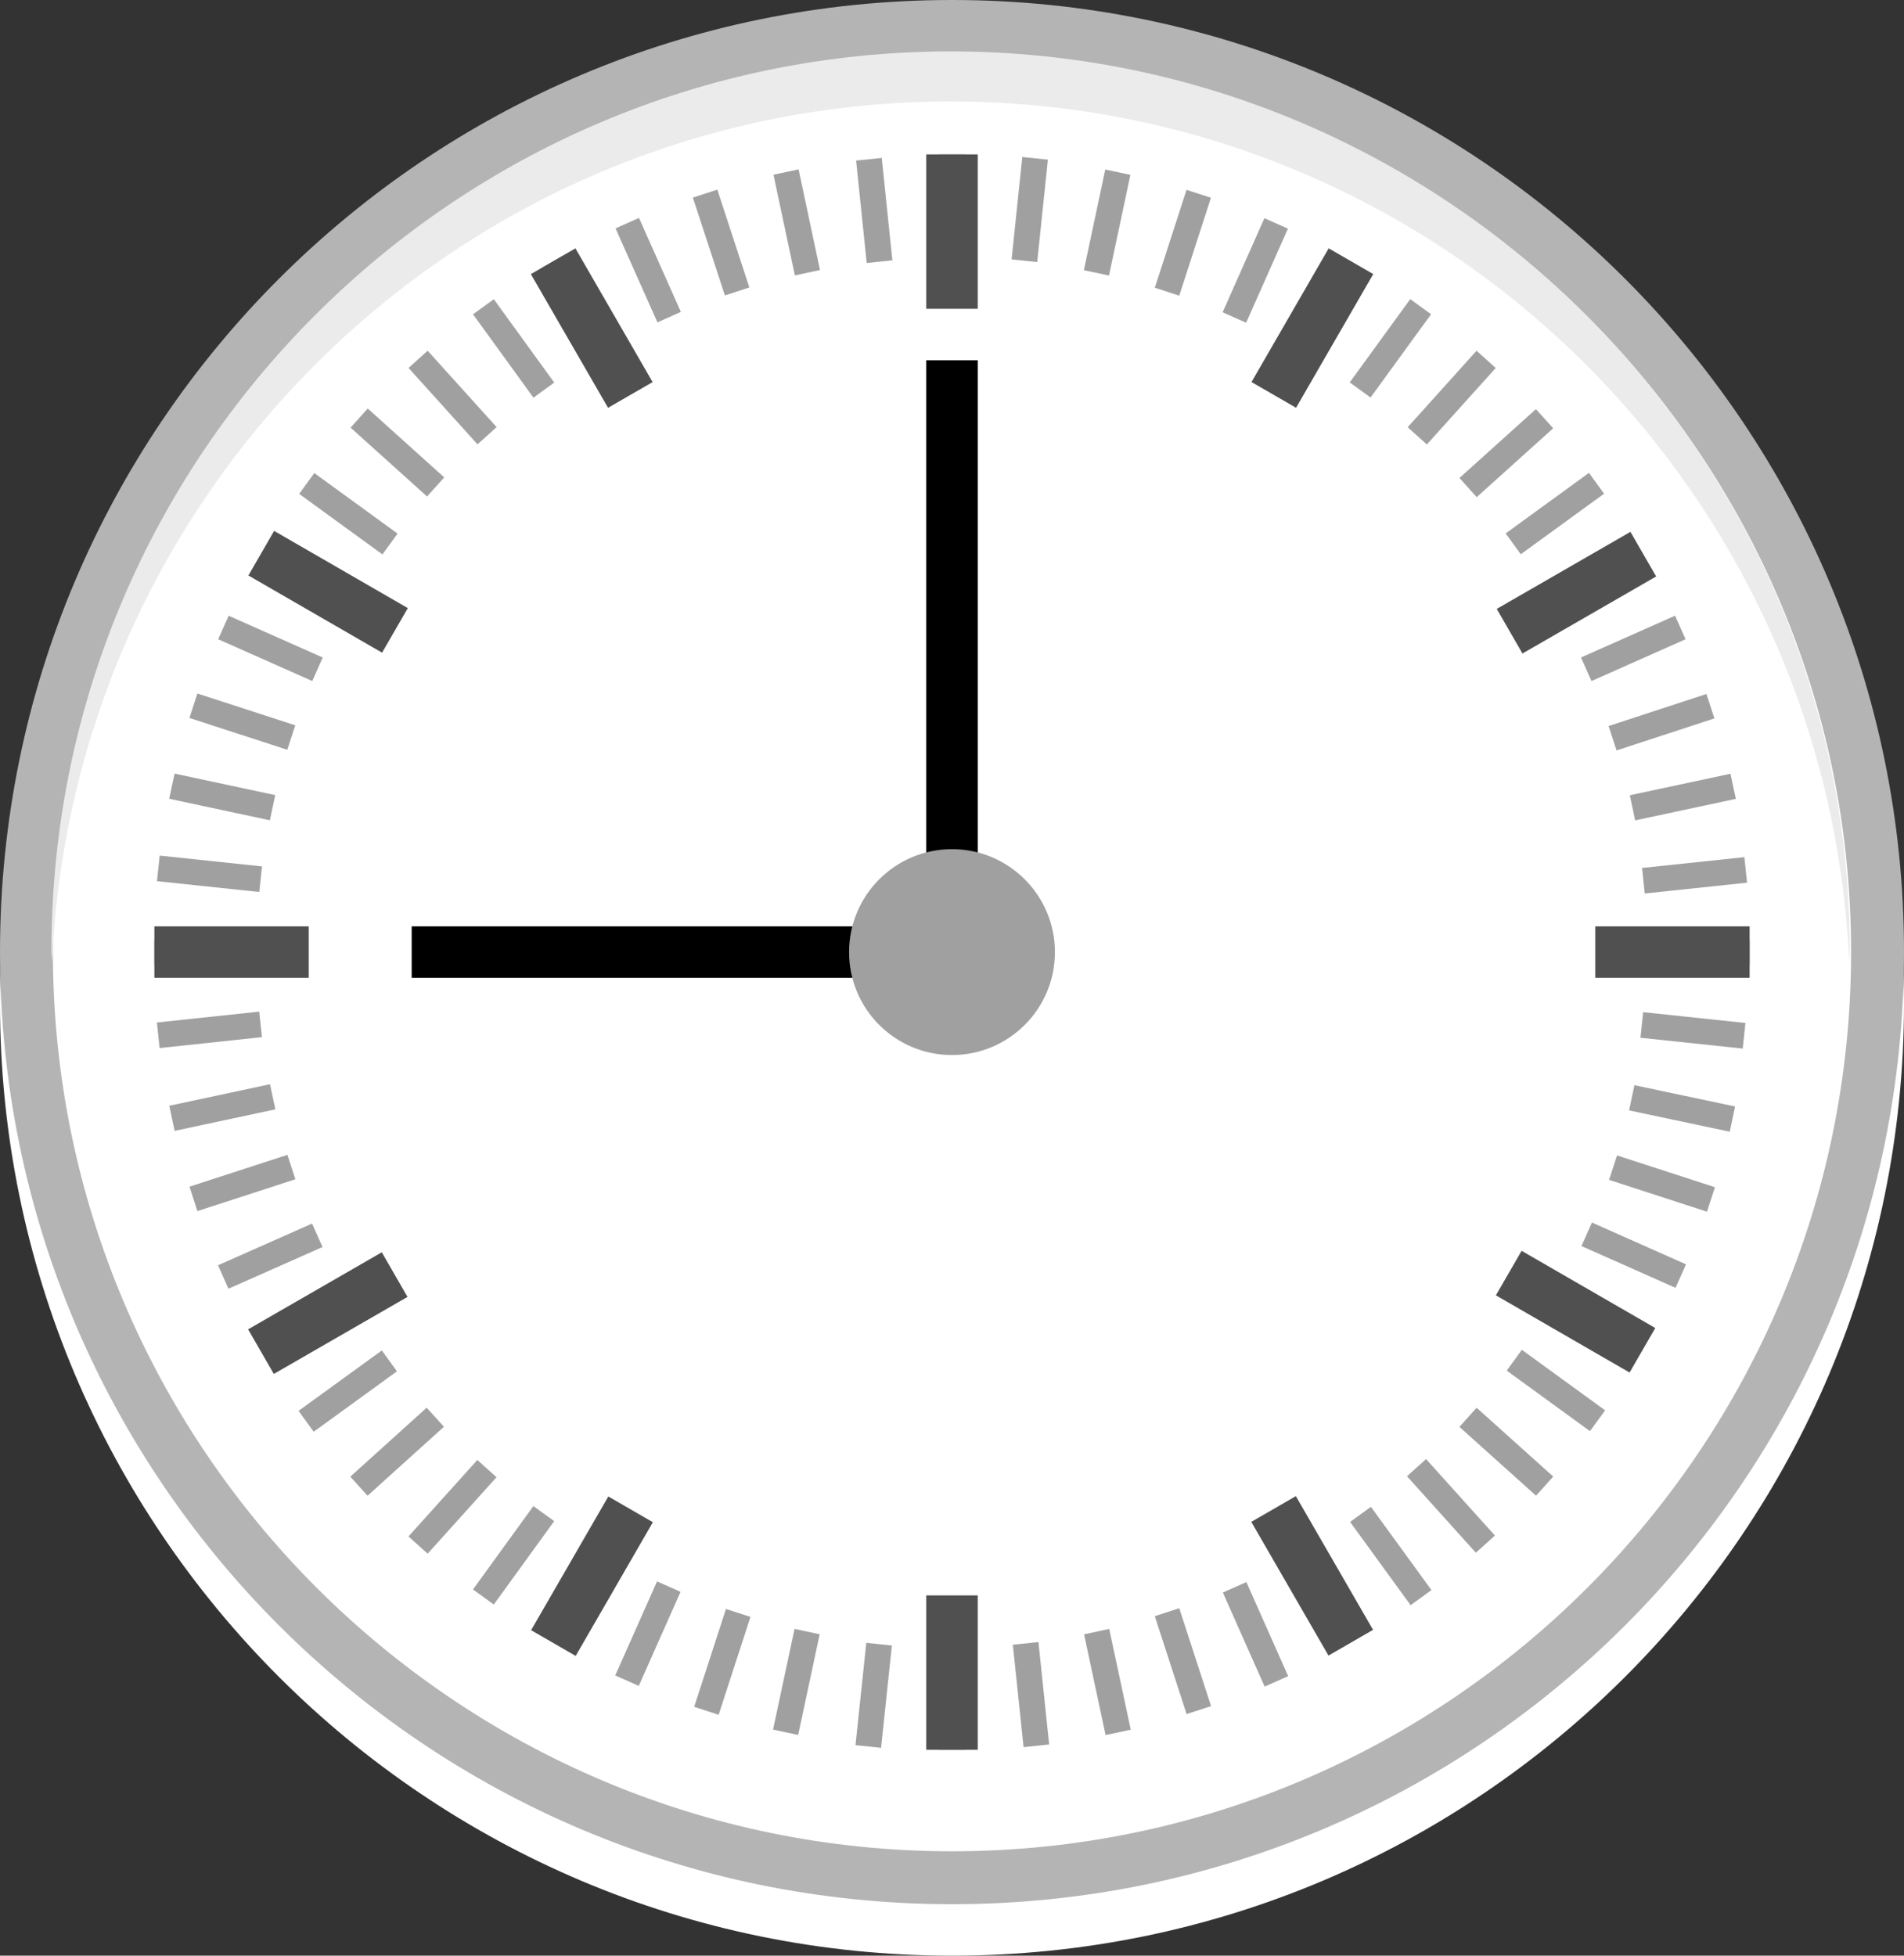
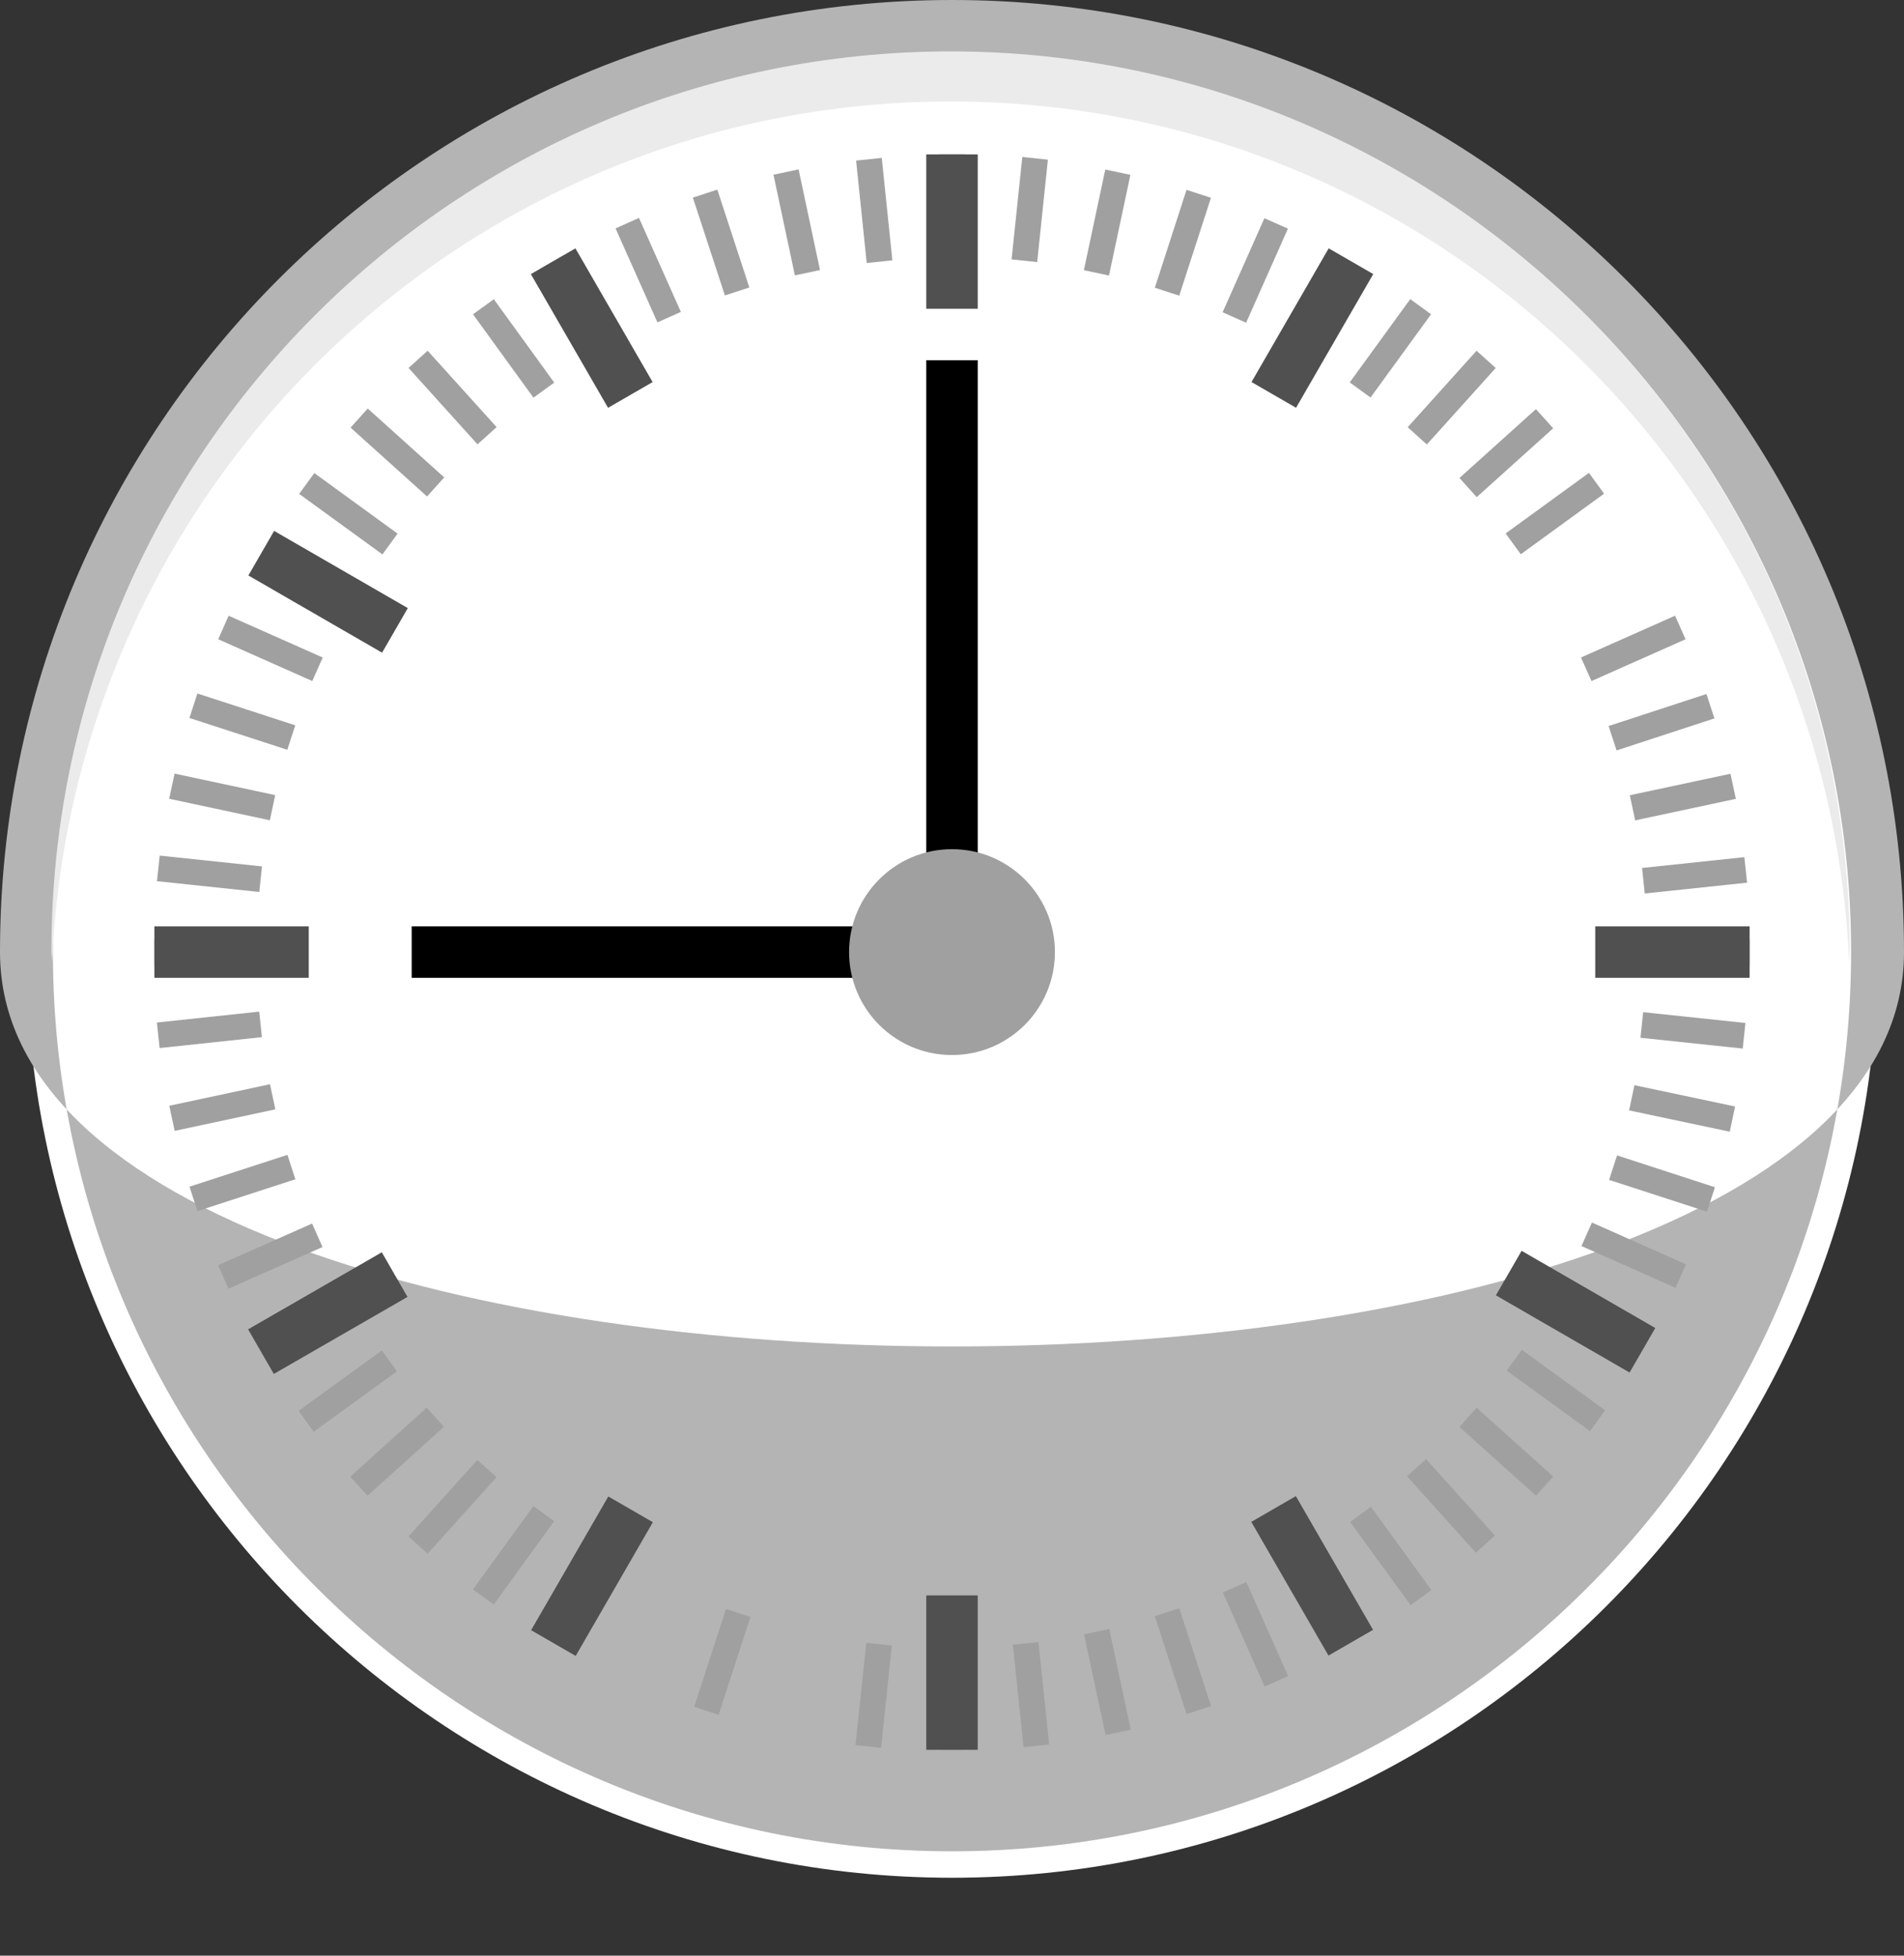
<svg xmlns="http://www.w3.org/2000/svg" version="1.1" id="Ebene_1" x="0px" y="0px" width="37px" height="38px" viewBox="-0.5 0.5 37 38" enable-background="new -0.5 0.5 37 38" xml:space="preserve">
  <rect x="-0.5" y="0.5" width="37" height="38" fill="#333333" stroke="none" />
  <g>
-     <path fill="#FFFFFF" d="M18,2.528c9.634,0,17.473,7.838,17.473,17.472c0,9.634-7.839,17.473-17.473,17.473   C8.365,37.473,0.527,29.634,0.527,20C0.527,10.366,8.365,2.528,18,2.528 M18,1.5C7.783,1.5-0.5,9.783-0.5,20S7.783,38.5,18,38.5   S36.5,30.217,36.5,20S28.217,1.5,18,1.5L18,1.5z" />
-   </g>
+     </g>
  <g>
    <path fill="#FFFFFF" d="M18,36.986C8.083,36.986,0.014,28.918,0.014,19C0.014,9.083,8.083,1.014,18,1.014   c9.918,0,17.986,8.069,17.986,17.986C35.986,28.918,27.918,36.986,18,36.986z" />
-     <path fill="#B4B4B4" d="M18,1.528c9.634,0,17.472,7.838,17.472,17.472S27.634,36.472,18,36.472S0.528,28.634,0.528,19   S8.366,1.528,18,1.528 M18,0.5C7.783,0.5-0.5,8.783-0.5,19S7.783,37.5,18,37.5S36.5,29.217,36.5,19S28.217,0.5,18,0.5L18,0.5z" />
+     <path fill="#B4B4B4" d="M18,1.528c9.634,0,17.472,7.838,17.472,17.472S27.634,36.472,18,36.472S0.528,28.634,0.528,19   S8.366,1.528,18,1.528 M18,0.5C7.783,0.5-0.5,8.783-0.5,19S36.5,29.217,36.5,19S28.217,0.5,18,0.5L18,0.5z" />
  </g>
  <g>
    <g>
      <g>
        <rect x="17.5" y="7.5" width="1" height="11" />
      </g>
    </g>
  </g>
  <g>
    <g>
      <g>
        <rect x="7.5" y="18.5" width="10" height="1" />
      </g>
    </g>
  </g>
  <g>
    <path fill="#A0A0A0" d="M18,17c-1.106,0-2,0.897-2,2c0,1.106,0.894,2,2,2c1.103,0,2-0.894,2-2C20,17.897,19.103,17,18,17z" />
  </g>
  <g>
    <rect x="17.75" y="3.5" fill="#A0A0A0" width="0.5" height="2" />
    <rect x="17.75" y="32.5" fill="#A0A0A0" width="0.5" height="2" />
    <rect x="10.5" y="5.443" transform="matrix(0.866 -0.499 0.499 0.866 -1.781 6.231)" fill="#A0A0A0" width="0.501" height="2" />
    <rect x="25" y="30.557" transform="matrix(0.866 -0.499 0.499 0.866 -12.387 16.831)" fill="#A0A0A0" width="0.501" height="2" />
    <g>
      <g>
        <g>
          <rect x="10.499" y="5.376" transform="matrix(0.866 -0.5 0.5 0.866 -1.964 6.42)" fill="#505050" width="1" height="3" />
        </g>
      </g>
    </g>
    <g>
      <g>
        <g>
          <rect x="24.499" y="29.624" transform="matrix(0.866 -0.5 0.5 0.866 -12.212 16.666)" fill="#505050" width="1" height="3" />
        </g>
      </g>
    </g>
    <g>
      <g>
        <g>
          <rect x="5.376" y="10.501" transform="matrix(0.5 -0.866 0.866 0.5 -7.455 11.087)" fill="#505050" width="1" height="3" />
        </g>
      </g>
    </g>
    <g>
      <g>
        <g>
          <rect x="29.625" y="24.501" transform="matrix(0.5 -0.866 0.866 0.5 -7.461 39.074)" fill="#505050" width="0.999" height="3" />
        </g>
      </g>
    </g>
    <g>
      <g>
        <g>
          <rect x="5.375" y="24.5" transform="matrix(-0.499 -0.866 0.866 -0.499 -13.714 44.077)" fill="#505050" width="1.001" height="3" />
        </g>
      </g>
    </g>
    <g>
      <g>
        <g>
-           <rect x="29.624" y="10.5" transform="matrix(-0.499 -0.866 0.866 -0.499 34.775 44.092)" fill="#505050" width="1.001" height="3" />
-         </g>
+           </g>
      </g>
    </g>
    <g>
      <g>
        <g>
          <rect x="10.5" y="29.624" transform="matrix(-0.866 -0.5 0.5 -0.866 4.968 63.58)" fill="#505050" width="1" height="3" />
        </g>
      </g>
    </g>
    <g>
      <g>
        <g>
          <rect x="24.5" y="5.376" transform="matrix(-0.866 -0.5 0.5 -0.866 43.215 25.329)" fill="#505050" width="1" height="3" />
        </g>
      </g>
    </g>
    <rect x="16.234" y="3.58" transform="matrix(0.995 -0.103 0.103 0.995 -0.385 1.73)" fill="#A0A0A0" width="0.501" height="2" />
    <rect x="19.266" y="32.421" transform="matrix(0.995 -0.104 0.104 0.995 -3.359 2.203)" fill="#A0A0A0" width="0.5" height="2" />
    <rect x="14.736" y="3.817" transform="matrix(0.978 -0.208 0.208 0.978 -0.675 3.227)" fill="#A0A0A0" width="0.499" height="2" />
    <rect x="20.764" y="32.183" transform="matrix(0.978 -0.209 0.209 0.978 -6.467 5.121)" fill="#A0A0A0" width="0.5" height="2.001" />
    <rect x="13.269" y="4.209" transform="matrix(0.95 -0.311 0.311 0.95 -0.95 4.468)" fill="#A0A0A0" width="0.5" height="2.001" />
    <rect x="22.23" y="31.79" transform="matrix(0.951 -0.309 0.309 0.951 -9.023 8.54)" fill="#A0A0A0" width="0.5" height="2" />
    <rect x="11.852" y="4.754" transform="matrix(0.913 -0.407 0.407 0.913 -1.294 5.421)" fill="#A0A0A0" width="0.499" height="2" />
    <rect x="23.648" y="31.247" transform="matrix(0.914 -0.406 0.406 0.914 -11.037 12.485)" fill="#A0A0A0" width="0.5" height="2" />
    <rect x="9.228" y="6.27" transform="matrix(0.81 -0.587 0.587 0.81 -2.463 6.945)" fill="#A0A0A0" width="0.499" height="2" />
    <rect x="26.273" y="29.73" transform="matrix(0.809 -0.588 0.588 0.809 -13 21.469)" fill="#A0A0A0" width="0.5" height="2" />
    <rect x="8.048" y="7.225" transform="matrix(0.742 -0.67 0.67 0.742 -3.373 7.681)" fill="#A0A0A0" width="0.5" height="2" />
    <rect x="27.453" y="28.776" transform="matrix(0.743 -0.669 0.669 0.743 -12.807 26.17)" fill="#A0A0A0" width="0.499" height="2" />
    <rect x="6.975" y="8.298" transform="matrix(0.669 -0.743 0.743 0.669 -4.519 8.44)" fill="#A0A0A0" width="0.499" height="2" />
    <rect x="28.526" y="27.702" transform="matrix(0.668 -0.744 0.744 0.668 -11.805 30.944)" fill="#A0A0A0" width="0.5" height="2.001" />
    <rect x="6.019" y="9.478" transform="matrix(0.588 -0.809 0.809 0.588 -5.893 9.393)" fill="#A0A0A0" width="0.5" height="2" />
    <rect x="29.482" y="26.522" transform="matrix(0.588 -0.809 0.809 0.588 -10.012 35.388)" fill="#A0A0A0" width="0.5" height="2" />
    <rect x="4.503" y="12.103" transform="matrix(0.406 -0.914 0.914 0.406 -9.15 12.123)" fill="#A0A0A0" width="0.5" height="2" />
    <rect x="30.997" y="23.899" transform="matrix(0.406 -0.914 0.914 0.406 -4.196 43.34)" fill="#A0A0A0" width="0.5" height="2" />
    <rect x="3.96" y="13.52" transform="matrix(0.309 -0.951 0.951 0.309 -10.9 14.039)" fill="#A0A0A0" width="0.5" height="2" />
    <rect x="31.54" y="22.481" transform="matrix(0.309 -0.951 0.951 0.309 -0.356 46.474)" fill="#A0A0A0" width="0.5" height="2" />
    <rect x="3.567" y="14.986" transform="matrix(0.209 -0.978 0.978 0.209 -12.614 16.377)" fill="#A0A0A0" width="0.5" height="2" />
    <rect x="31.933" y="21.016" transform="matrix(0.207 -0.978 0.978 0.207 3.994 48.956)" fill="#A0A0A0" width="0.501" height="2" />
    <rect x="3.33" y="16.485" transform="matrix(0.105 -0.994 0.994 0.105 -14.185 19.201)" fill="#A0A0A0" width="0.5" height="2" />
    <rect x="32.171" y="19.517" transform="matrix(0.105 -0.994 0.994 0.105 8.601 50.593)" fill="#A0A0A0" width="0.5" height="1.999" />
    <rect x="3.33" y="19.516" transform="matrix(-0.106 -0.994 0.994 -0.106 -16.444 26.243)" fill="#A0A0A0" width="0.499" height="2" />
    <rect x="32.171" y="16.485" transform="matrix(-0.105 -0.994 0.994 -0.105 18.454 51.57)" fill="#A0A0A0" width="0.499" height="2" />
    <rect x="3.567" y="21.014" transform="matrix(-0.209 -0.978 0.978 -0.209 -16.912 30.354)" fill="#A0A0A0" width="0.499" height="2.001" />
    <rect x="31.934" y="14.986" transform="matrix(-0.209 -0.978 0.978 -0.209 23.294 50.804)" fill="#A0A0A0" width="0.499" height="2" />
    <rect x="3.96" y="22.481" transform="matrix(-0.309 -0.951 0.951 -0.309 -16.819 34.745)" fill="#A0A0A0" width="0.499" height="2.001" />
    <rect x="31.541" y="13.52" transform="matrix(-0.311 -0.95 0.95 -0.311 27.88 49.25)" fill="#A0A0A0" width="0.499" height="2.001" />
    <rect x="4.505" y="23.898" transform="matrix(-0.405 -0.914 0.914 -0.405 -16.079 39.337)" fill="#A0A0A0" width="0.499" height="2" />
    <rect x="30.996" y="12.102" transform="matrix(-0.406 -0.914 0.914 -0.406 31.95 46.977)" fill="#A0A0A0" width="0.501" height="2" />
    <rect x="6.019" y="26.523" transform="matrix(-0.587 -0.809 0.809 -0.587 -12.328 48.758)" fill="#A0A0A0" width="0.501" height="2" />
    <rect x="29.481" y="9.477" transform="matrix(-0.588 -0.809 0.809 -0.588 38.721 40.692)" fill="#A0A0A0" width="0.5" height="2.001" />
    <rect x="6.975" y="27.702" transform="matrix(-0.67 -0.742 0.742 -0.67 -9.239 53.299)" fill="#A0A0A0" width="0.5" height="2" />
    <rect x="28.526" y="8.298" transform="matrix(-0.669 -0.743 0.743 -0.669 41.115 36.906)" fill="#A0A0A0" width="0.501" height="2" />
    <rect x="8.048" y="28.776" transform="matrix(-0.743 -0.669 0.669 -0.743 -5.461 57.454)" fill="#A0A0A0" width="0.501" height="2" />
    <rect x="27.452" y="7.225" transform="matrix(-0.743 -0.669 0.669 -0.743 42.791 32.87)" fill="#A0A0A0" width="0.501" height="2" />
    <rect x="9.228" y="29.731" transform="matrix(-0.81 -0.587 0.587 -0.81 -0.882 61.176)" fill="#A0A0A0" width="0.499" height="2" />
    <rect x="26.274" y="6.269" transform="matrix(-0.809 -0.588 0.588 -0.809 43.703 28.745)" fill="#A0A0A0" width="0.5" height="2" />
-     <rect x="11.852" y="31.246" transform="matrix(-0.914 -0.406 0.406 -0.914 10.06 66.629)" fill="#A0A0A0" width="0.5" height="2" />
    <rect x="23.648" y="4.754" transform="matrix(-0.914 -0.406 0.406 -0.914 43.4 20.717)" fill="#A0A0A0" width="0.5" height="2" />
    <rect x="13.269" y="31.79" transform="matrix(-0.951 -0.309 0.309 -0.951 16.261 68.152)" fill="#A0A0A0" width="0.5" height="2" />
    <rect x="22.232" y="4.21" transform="matrix(-0.951 -0.308 0.308 -0.951 42.262 17.096)" fill="#A0A0A0" width="0.499" height="2" />
-     <rect x="14.736" y="32.183" transform="matrix(-0.978 -0.209 0.209 -0.978 22.696 68.766)" fill="#A0A0A0" width="0.499" height="2" />
    <rect x="20.766" y="3.817" transform="matrix(-0.978 -0.208 0.208 -0.978 40.566 13.906)" fill="#A0A0A0" width="0.499" height="2" />
    <rect x="16.235" y="32.42" transform="matrix(-0.994 -0.105 0.105 -0.994 29.355 68.392)" fill="#A0A0A0" width="0.5" height="2" />
    <rect x="19.266" y="3.579" transform="matrix(-0.995 -0.104 0.104 -0.995 38.453 11.157)" fill="#A0A0A0" width="0.5" height="2" />
    <g>
      <g>
        <g>
          <rect x="17.5" y="3.5" fill="#505050" width="1" height="3" />
        </g>
      </g>
    </g>
    <g>
      <g>
        <g>
          <rect x="17.5" y="31.5" fill="#505050" width="1" height="3" />
        </g>
      </g>
    </g>
    <rect x="2.5" y="18.75" fill="#A0A0A0" width="2" height="0.5" />
    <rect x="31.5" y="18.75" fill="#A0A0A0" width="2" height="0.5" />
    <g>
      <g>
        <g>
          <rect x="2.5" y="18.5" fill="#505050" width="3" height="1" />
        </g>
      </g>
    </g>
    <g>
      <g>
        <g>
          <rect x="30.5" y="18.5" fill="#505050" width="3" height="1" />
        </g>
      </g>
    </g>
  </g>
  <g>
    <path fill="#EBEBEB" d="M17.973,2.472c9.402,0,17.051,7.421,17.461,16.724c0-0.075,0.011-0.148,0.011-0.224   c0-9.635-7.838-17.473-17.472-17.473C8.338,1.5,0.5,9.338,0.5,18.973c0,0.076,0.01,0.148,0.012,0.224   C0.92,9.894,8.569,2.472,17.973,2.472z" />
  </g>
</svg>